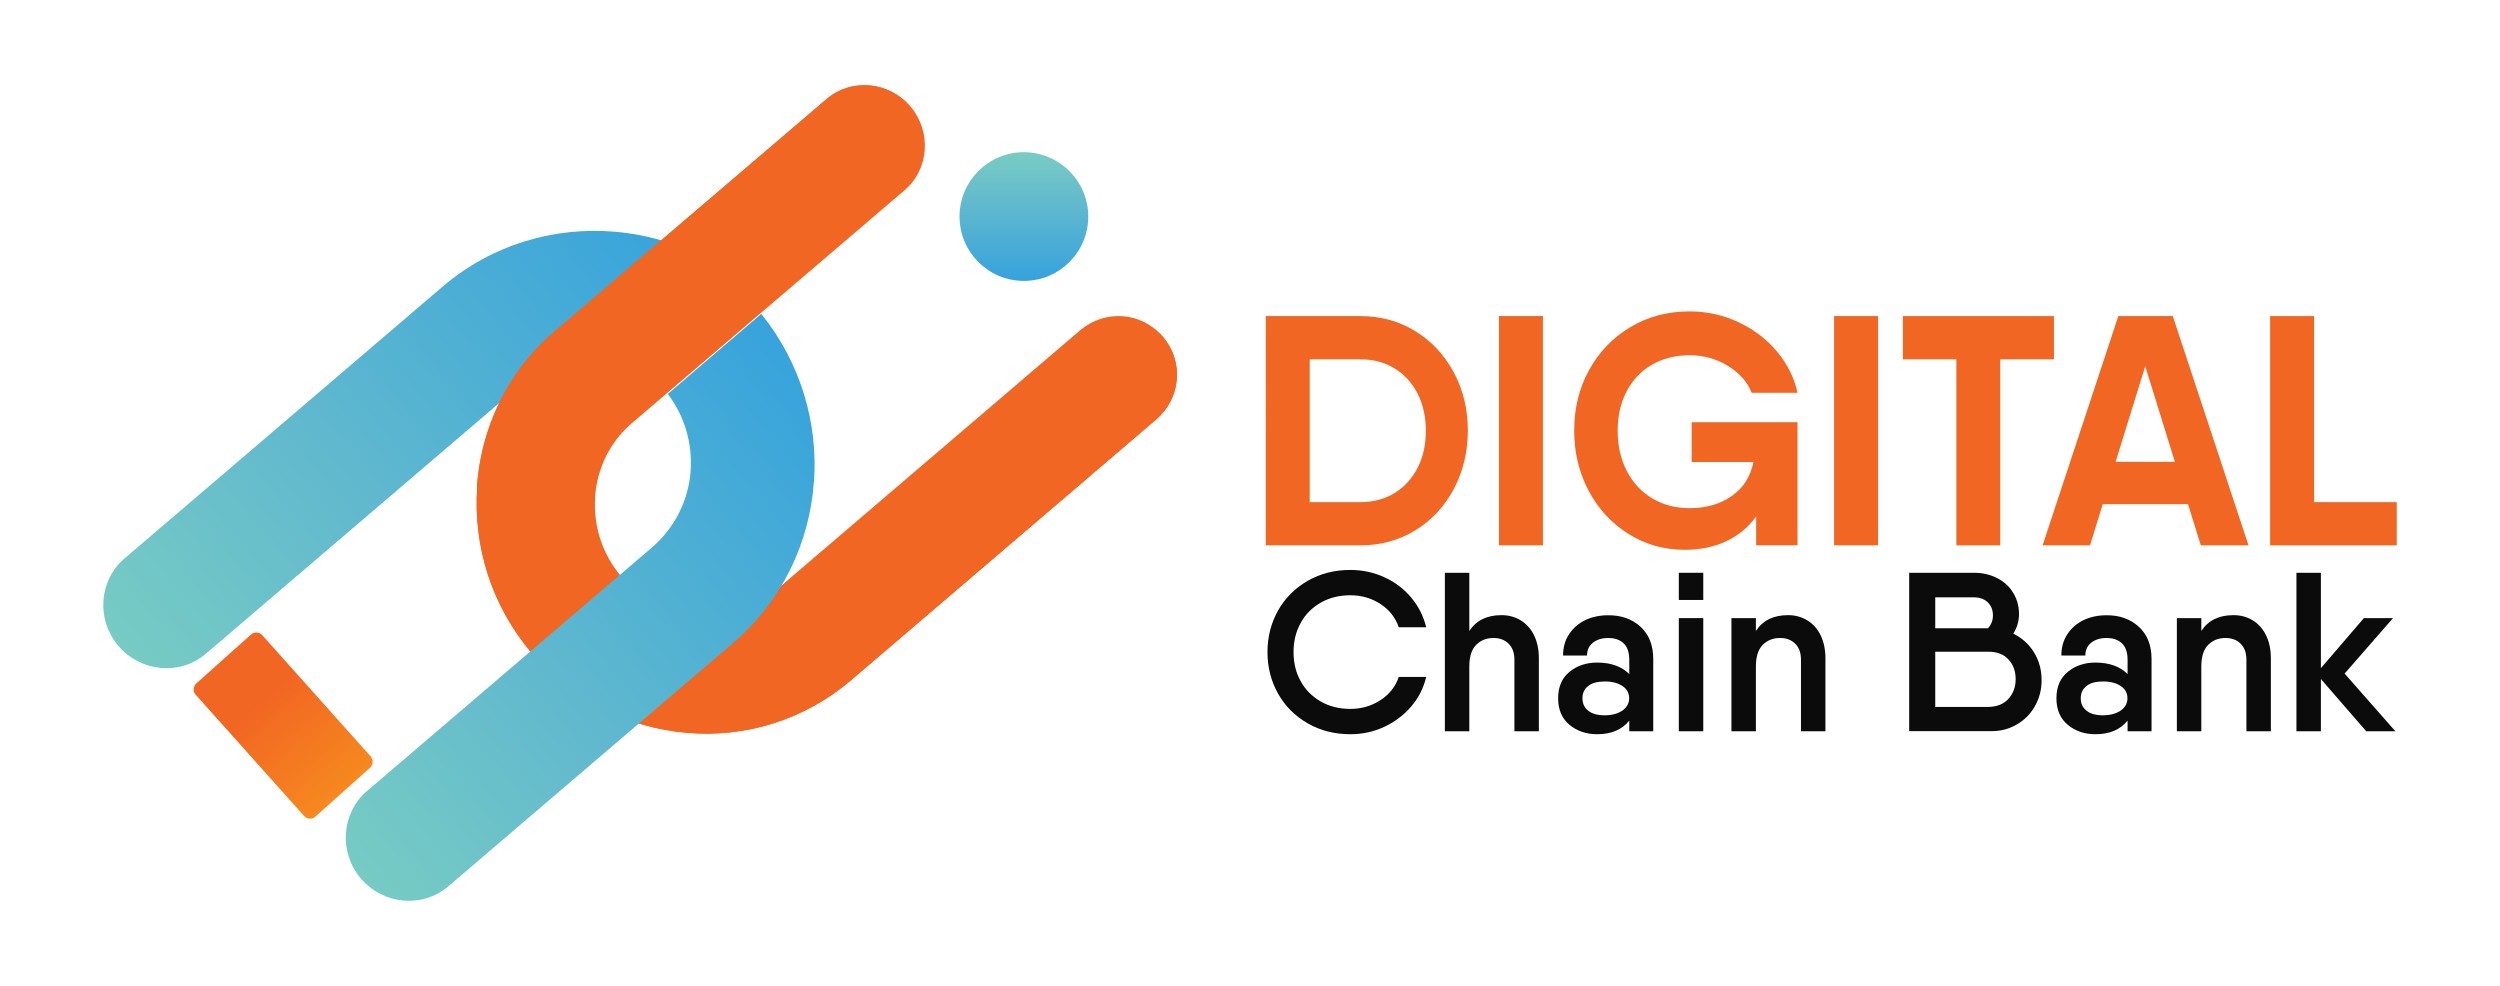
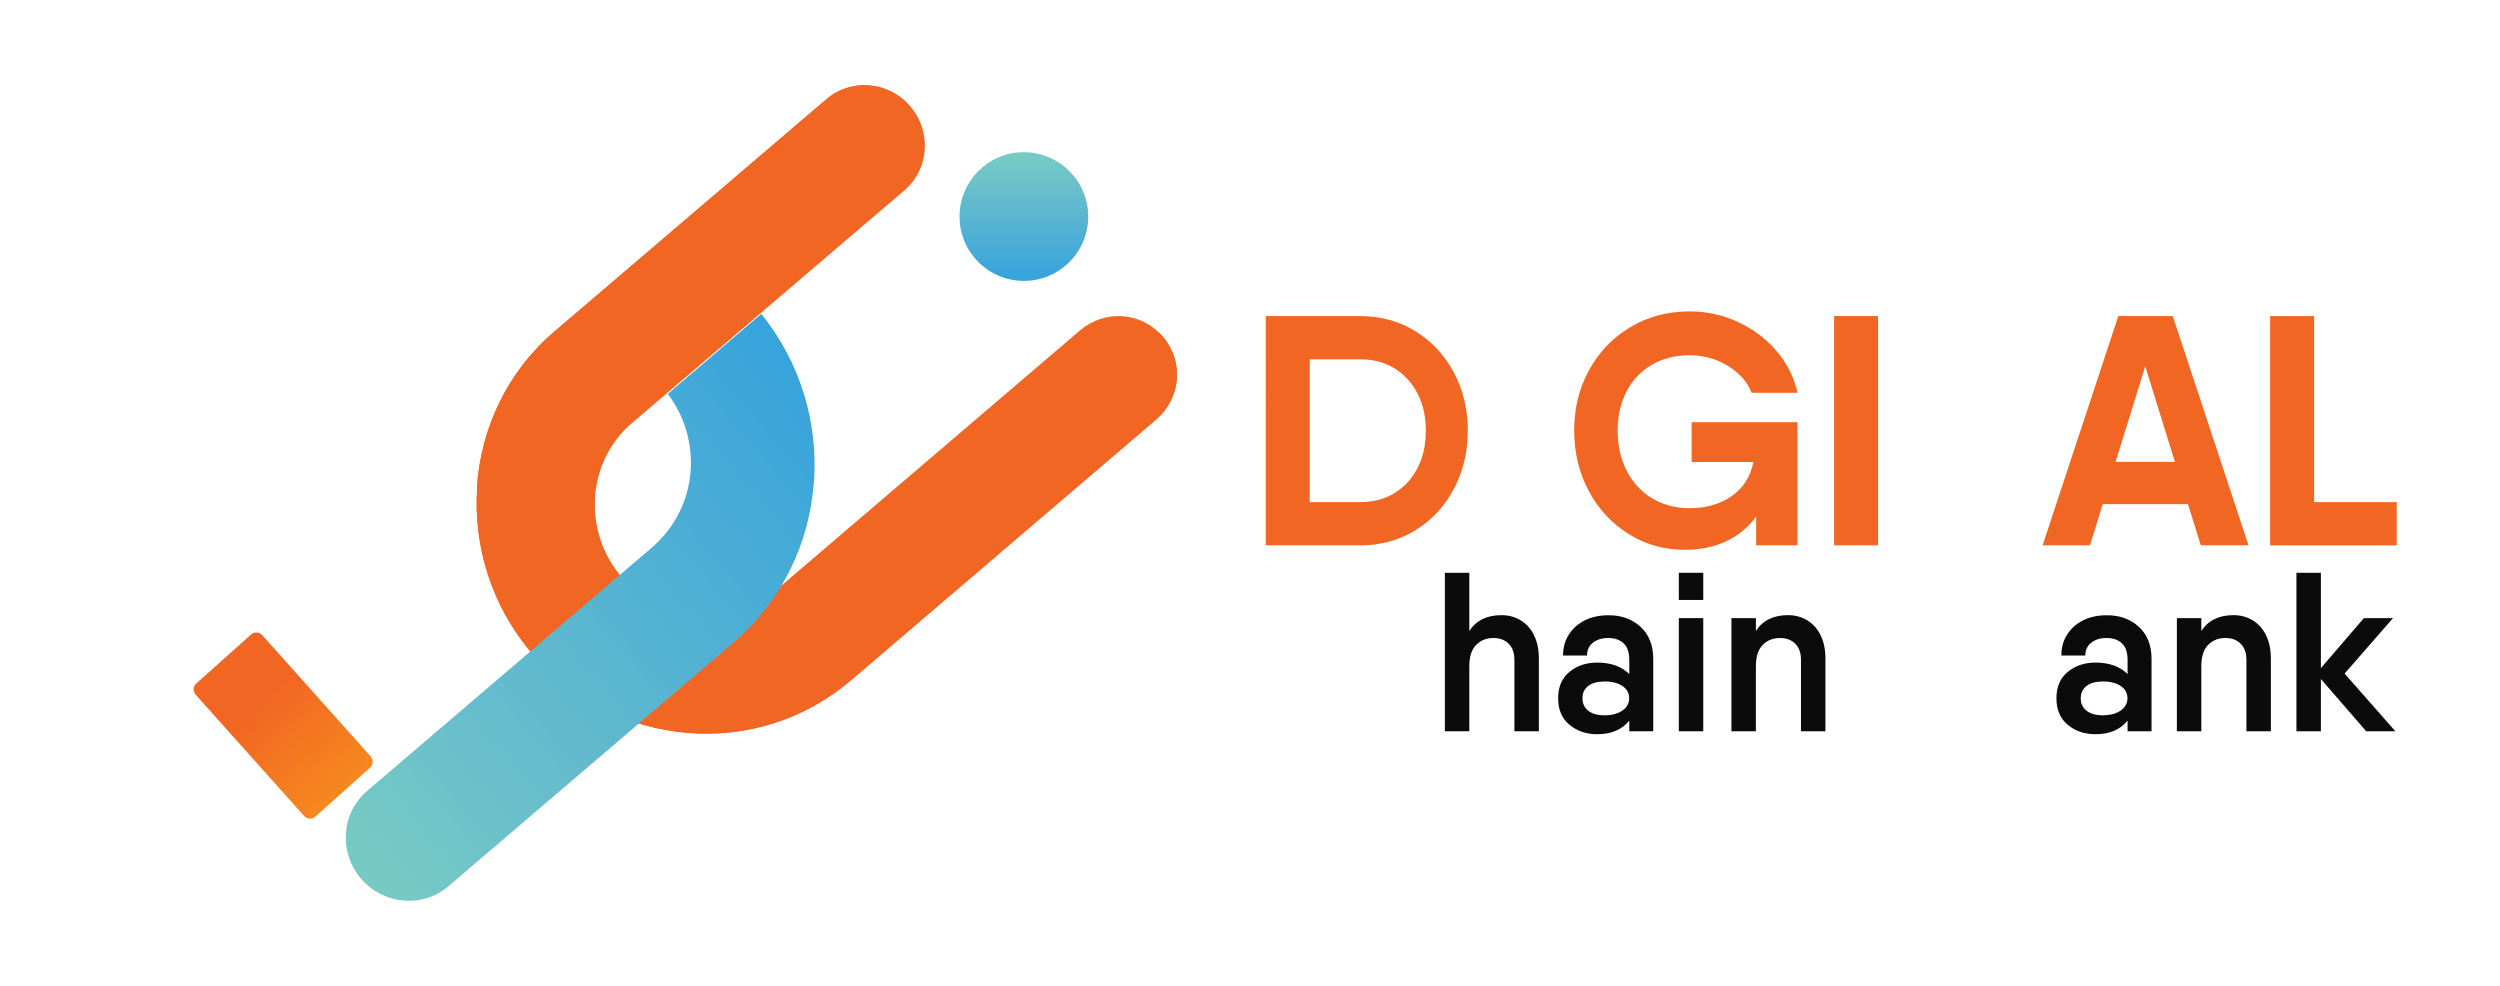
<svg xmlns="http://www.w3.org/2000/svg" version="1.1" id="Layer_1" x="0px" y="0px" viewBox="0 0 2023.9 798.3" style="enable-background:new 0 0 2023.9 798.3;" xml:space="preserve">
  <style type="text/css">
	.st0{fill:url(#SVGID_1_);}
	.st1{fill:#F26623;}
	.st2{fill:url(#SVGID_2_);}
	.st3{fill:url(#SVGID_3_);}
	.st4{fill:url(#SVGID_4_);}
	.st5{fill:#0B0B0B;}
</style>
  <g>
    <linearGradient id="SVGID_1_" gradientUnits="userSpaceOnUse" x1="210.975" y1="-77.891" x2="779.236" y2="-77.891" gradientTransform="matrix(0.76 -0.65 0.65 0.76 -5.054 729.563)">
      <stop offset="0" style="stop-color:#77CBC4" />
      <stop offset="0.364" style="stop-color:#63BACD" />
      <stop offset="1" style="stop-color:#37A3DC" />
    </linearGradient>
-     <path class="st0" d="M166.7,529.2l257.8-220.3c19-16.2,43-23.2,66.4-21.1l87.6-74.8c-25-14.4-52.6-23-80.6-25.4   c-49-4.2-99.4,10.2-139.3,44.2L100.8,452.1c-20.9,17.8-23,49.7-4.9,70.9C114.1,544.2,145.8,547.1,166.7,529.2z" />
    <g>
      <g>
        <path class="st1" d="M936,339.6c20-17.1,22.8-46.7,5.4-67c-17.4-20.4-47.1-22.2-67.1-5.1L627.5,478.4     c-18.2,15.6-41.6,21.8-64,19.8c-22.5-1.9-44.4-12.6-60.3-31.1l0,0c-15.9-18.6-22.9-41.8-21.4-64.2l-0.1-0.5     c1.6-22.3,11.5-44.2,29.8-59.8L732.3,154c20-17.1,22-47.6,4.7-67.9c-17.4-20.3-47.8-23-67.8-6L448.4,268.8     c-38,32.5-58.9,78.2-62.3,125.3l0.1,0.3l0.1,0.2c-3.2,47.1,11.3,95.7,44.3,134.3l0,0c33.2,38.8,78.6,60.4,125.5,64.4     c46.9,4.1,94.9-10.1,133.1-42.8L936,339.6z" />
        <path class="st1" d="M928.9,325.5L702.3,519.1c-35.1,30-79,43-122.1,39.2c-43.1-3.7-84.8-23.5-115.2-59.1     c-30.3-35.5-43.6-80.1-40.7-123.3l0-0.2l-0.1-0.3c3.1-43.2,22.2-85.2,57.1-115L684,87.4c14-12,33.7-13.3,49.3-4.9     c-17.7-16.9-45.6-18.2-64.2-2.2L448.3,268.8c-38,32.5-58.9,78.2-62.2,125.2l0.1,0.3l0.1,0.2c-3.2,47.1,11.3,95.6,44.3,134.3     c33.2,38.8,78.6,60.3,125.5,64.4c46.9,4.1,94.8-10.1,133-42.7l246.8-210.9c20-17.1,22.8-46.7,5.4-67c-1.3-1.5-2.6-2.9-4-4.1     C949.3,286.8,945.9,311,928.9,325.5z" />
      </g>
    </g>
    <linearGradient id="SVGID_2_" gradientUnits="userSpaceOnUse" x1="237.752" y1="136.21" x2="781.203" y2="136.21" gradientTransform="matrix(0.76 -0.65 0.65 0.76 -5.054 729.563)">
      <stop offset="0" style="stop-color:#77CBC4" />
      <stop offset="0.364" style="stop-color:#63BACD" />
      <stop offset="1" style="stop-color:#37A3DC" />
    </linearGradient>
    <path class="st2" d="M540.6,318.9c14.1,18.5,20,40.7,18.5,62.4c-1.7,23.4-12.5,45.8-31.5,62.1l-230.5,197   c-20.9,17.9-23,49.7-4.9,70.9c18.2,21.2,49.9,24.1,70.8,6.2l230.5-197c39.8-34,61.9-81.3,65.4-130.4l0.1-0.2   c3.3-47.4-10.7-96.1-42.7-135.8L540.6,318.9z" />
    <linearGradient id="SVGID_3_" gradientUnits="userSpaceOnUse" x1="828.959" y1="126.007" x2="828.959" y2="225.1">
      <stop offset="0" style="stop-color:#77CBC4" />
      <stop offset="0.364" style="stop-color:#63BACD" />
      <stop offset="1" style="stop-color:#37A3DC" />
    </linearGradient>
    <path class="st3" d="M881,175.3c0,28.8-23.3,52.1-52.1,52.1c-28.8,0-52.1-23.3-52.1-52.1s23.3-52.1,52.1-52.1   C857.7,123.3,881,146.6,881,175.3z" />
    <linearGradient id="SVGID_4_" gradientUnits="userSpaceOnUse" x1="297.877" y1="665.757" x2="211.949" y2="567.746">
      <stop offset="0" style="stop-color:#F7941D" />
      <stop offset="1" style="stop-color:#F26623" />
    </linearGradient>
    <path class="st4" d="M299.6,621.5l-44.3,39.6c-2.6,2.4-6.7,2.1-9.1-0.5l-87.8-98.2c-2.4-2.6-2.1-6.7,0.5-9.1l44.3-39.6   c2.6-2.4,6.7-2.1,9.1,0.5l87.8,98.2C302.4,615.1,302.2,619.1,299.6,621.5z" />
    <g>
-       <path class="st5" d="M1058.7,585.6c-10.3-5.9-18.3-13.9-24-24c-5.7-10.1-8.6-21.4-8.6-33.7c0-12.3,2.9-23.6,8.6-33.7    c5.7-10.1,13.7-18.1,24-24c10.3-5.9,21.7-8.8,34.5-8.8c9.8,0,18.9,2,27.5,5.9c8.6,3.9,15.8,9.4,21.7,16.4c5.9,7,10,15.1,12.2,24.1    h-22.2c-2.7-7.8-7.6-14.1-14.8-18.8c-7.2-4.7-15.3-7.1-24.4-7.1c-9,0-17,2-24,6c-7,4-12.4,9.4-16.2,16.4c-3.9,7-5.8,14.8-5.8,23.6    c0,8.8,1.9,16.7,5.8,23.6c3.8,7,9.3,12.4,16.2,16.4c7,4,15,6,24,6c9,0,17.2-2.4,24.4-7.1c7.2-4.7,12.2-11,14.8-18.8h22.2    c-2.1,8.9-6.1,16.9-12.1,23.9c-6,7-13.3,12.5-21.8,16.5c-8.6,4-17.7,6-27.5,6C1080.4,594.4,1069,591.5,1058.7,585.6z" />
      <path class="st5" d="M1231.1,502.2c4.6,2.8,8.2,6.8,10.8,12.1c2.6,5.3,3.9,11.5,3.9,18.7v59H1226v-57.9c0-5.6-1.6-10-4.7-13    c-3.1-3.1-7.2-4.6-12.2-4.6c-5.6,0-10.3,1.8-14,5.5c-3.7,3.7-5.6,9.5-5.6,17.4V592h-19.8V463.7h19.8v47.1    c5.6-8.6,14.3-12.8,26-12.8C1221.3,498,1226.5,499.4,1231.1,502.2z" />
      <path class="st5" d="M1328.1,507.4c6.8,6.2,10.3,14.9,10.3,26V592h-19.4v-8.6c-5.9,7.3-14.5,11-26,11c-8.8,0-16.2-2.5-22.4-7.6    c-6.1-5.1-9.2-12.2-9.2-21.5c0-9.3,3.1-16.4,9.2-21.4c6.1-5,13.6-7.5,22.4-7.5c11.1,0,19.8,3.1,26,9.3v-11.4    c0-6.1-1.5-10.6-4.6-13.5c-3.1-2.9-7.2-4.3-12.5-4.3c-5,0-9.1,1.3-12.3,3.8c-3.2,2.5-4.8,6-4.8,10.4h-19.4    c0-6.6,1.6-12.4,4.9-17.3c3.2-4.9,7.6-8.7,13.1-11.4c5.5-2.6,11.7-3.9,18.5-3.9C1312.5,498,1321.2,501.1,1328.1,507.4z     M1313.5,575.2c3.6-2.6,5.4-5.9,5.4-9.9c0-4.2-1.8-7.5-5.4-9.9c-3.6-2.4-8.3-3.7-14.2-3.7c-6,0-10.5,1.2-13.6,3.7    c-3.1,2.4-4.6,5.7-4.6,9.9c0,4.2,1.5,7.5,4.6,10c3,2.5,7.6,3.8,13.6,3.8C1305.2,579,1309.9,577.7,1313.5,575.2z" />
      <path class="st5" d="M1359.1,463.7h19.8v22h-19.8V463.7z M1359.1,500.4h19.8V592h-19.8V500.4z" />
      <path class="st5" d="M1463.1,502.2c4.6,2.8,8.2,6.8,10.8,12.1c2.6,5.3,3.9,11.5,3.9,18.7v59H1458v-57.9c0-5.6-1.6-10-4.7-13    c-3.1-3.1-7.2-4.6-12.2-4.6c-5.6,0-10.3,1.8-14,5.5c-3.7,3.7-5.6,9.5-5.6,17.4V592h-19.8v-91.6h19.8v10.4    c5.6-8.6,14.3-12.8,26-12.8C1453.3,498,1458.5,499.4,1463.1,502.2z" />
-       <path class="st5" d="M1646.7,528.2c4.1,6.7,6.1,14.2,6.1,22.5c0,7.6-1.8,14.5-5.3,20.8c-3.5,6.3-8.4,11.3-14.6,14.9    c-6.2,3.7-13,5.5-20.6,5.5h-62.1h-4.6V463.7h21.1h31.5c7,0,13.2,1.5,18.8,4.4c5.6,2.9,9.9,6.9,12.9,12c3.1,5.1,4.6,10.8,4.6,17.1    c0,5.5-1.5,10.8-4.6,15.8C1637,516.5,1642.6,521.5,1646.7,528.2z M1566.7,483.5v25.1h42.7c2.7-2.9,4-6.4,4-10.4    c0-4.3-1.4-7.8-4.1-10.5c-2.8-2.7-6.4-4.1-11.1-4.1H1566.7z M1625.9,565.8c3.9-4.3,5.9-9.6,5.9-15.9c0-6.5-1.9-11.8-5.8-16    c-3.8-4.2-9.3-6.3-16.2-6.3h-43.1v44.7h42.9C1616.5,572.2,1622,570.1,1625.9,565.8z" />
      <path class="st5" d="M1731.5,507.4c6.8,6.2,10.3,14.9,10.3,26V592h-19.4v-8.6c-5.9,7.3-14.5,11-26,11c-8.8,0-16.2-2.5-22.4-7.6    c-6.1-5.1-9.2-12.2-9.2-21.5c0-9.3,3.1-16.4,9.2-21.4c6.1-5,13.6-7.5,22.4-7.5c11.1,0,19.8,3.1,26,9.3v-11.4    c0-6.1-1.5-10.6-4.6-13.5c-3.1-2.9-7.2-4.3-12.5-4.3c-5,0-9.1,1.3-12.3,3.8c-3.2,2.5-4.8,6-4.8,10.4h-19.4    c0-6.6,1.6-12.4,4.9-17.3c3.2-4.9,7.6-8.7,13.1-11.4c5.5-2.6,11.7-3.9,18.5-3.9C1715.9,498,1724.6,501.1,1731.5,507.4z     M1716.9,575.2c3.6-2.6,5.4-5.9,5.4-9.9c0-4.2-1.8-7.5-5.4-9.9c-3.6-2.4-8.3-3.7-14.2-3.7c-6,0-10.5,1.2-13.6,3.7    c-3.1,2.4-4.6,5.7-4.6,9.9c0,4.2,1.5,7.5,4.6,10c3,2.5,7.6,3.8,13.6,3.8C1708.5,579,1713.3,577.7,1716.9,575.2z" />
      <path class="st5" d="M1823.7,502.2c4.6,2.8,8.2,6.8,10.8,12.1c2.6,5.3,3.9,11.5,3.9,18.7v59h-19.8v-57.9c0-5.6-1.6-10-4.7-13    c-3.1-3.1-7.2-4.6-12.2-4.6c-5.6,0-10.3,1.8-14,5.5c-3.7,3.7-5.6,9.5-5.6,17.4V592h-19.8v-91.6h19.8v10.4    c5.6-8.6,14.3-12.8,26-12.8C1814,498,1819.1,499.4,1823.7,502.2z" />
      <path class="st5" d="M1915.6,592l-36.7-42.3V592h-19.8V463.7h19.8v77.2l34.8-40.5h23.6l-39.2,44.9l41.1,46.7H1915.6z" />
      <g>
        <path class="st1" d="M1145.8,268.1c13.2,8.1,23.6,19.3,31.2,33.5c7.6,14.2,11.3,29.9,11.3,47.1c0,17.1-3.8,32.8-11.3,47.1     c-7.6,14.2-17.9,25.4-31.2,33.5c-13.2,8.1-28,12.2-44.3,12.2h-65.2h-11.6V255.9h35.6h41.2C1117.8,255.9,1132.6,260,1145.8,268.1z      M1128.9,399.2c8-4.9,14.2-11.7,18.7-20.4c4.5-8.7,6.7-18.8,6.7-30.1c0-11.3-2.2-21.3-6.7-30.1c-4.5-8.7-10.7-15.5-18.7-20.4     c-8-4.9-17.1-7.3-27.4-7.3h-41.2v115.6h41.2C1111.8,406.5,1121,404,1128.9,399.2z" />
-         <path class="st1" d="M1249.1,255.9v185.6h-35.6V255.9H1249.1z" />
        <path class="st1" d="M1369.7,341.8h85.5v32.3v67.3h-33.5v-23.3c-6.2,8.7-14.2,15.3-24.1,20c-9.9,4.7-21.1,7-33.6,7     c-16.8,0-32.1-4.3-45.7-12.9c-13.7-8.6-24.4-20.2-32.2-34.9c-7.8-14.7-11.7-30.9-11.7-48.8c0-18,4-34.4,12.1-49     c8.1-14.7,19.2-26.2,33.4-34.7c14.2-8.5,30.2-12.7,48-12.7c13.9,0,27,2.9,39.4,8.7c12.4,5.8,22.8,13.7,31.2,23.7     c8.4,10,14,21.2,16.7,33.5h-37.1c-3.4-8.7-9.8-15.9-19.1-21.7c-9.3-5.8-19.7-8.7-31.2-8.7c-11.5,0-21.7,2.6-30.5,7.7     c-8.8,5.1-15.7,12.3-20.5,21.6c-4.8,9.3-7.2,19.8-7.2,31.7c0,12.4,2.5,23.3,7.5,32.9c5,9.5,11.9,16.9,20.7,22.1     c8.8,5.2,18.8,7.8,30,7.8c13.4,0,24.8-3.3,34.1-9.8c9.4-6.5,15.2-15.7,17.6-27.6h-50V341.8z" />
        <path class="st1" d="M1520.4,255.9v185.6h-35.6V255.9H1520.4z" />
-         <path class="st1" d="M1662.8,290.9h-43.5v150.6h-35.5V290.9h-43.3v-35h78.8h43.5V290.9z" />
        <path class="st1" d="M1771.3,408.1h-69l-10.3,33.4h-38.4l61.3-185.6h44.1l61.3,185.6h-38.6L1771.3,408.1z M1760.7,373.9l-24-77.4     l-24,77.4H1760.7z" />
        <path class="st1" d="M1940.3,406.5v35h-102.5V255.9h35.6v150.6H1940.3z" />
      </g>
    </g>
  </g>
</svg>